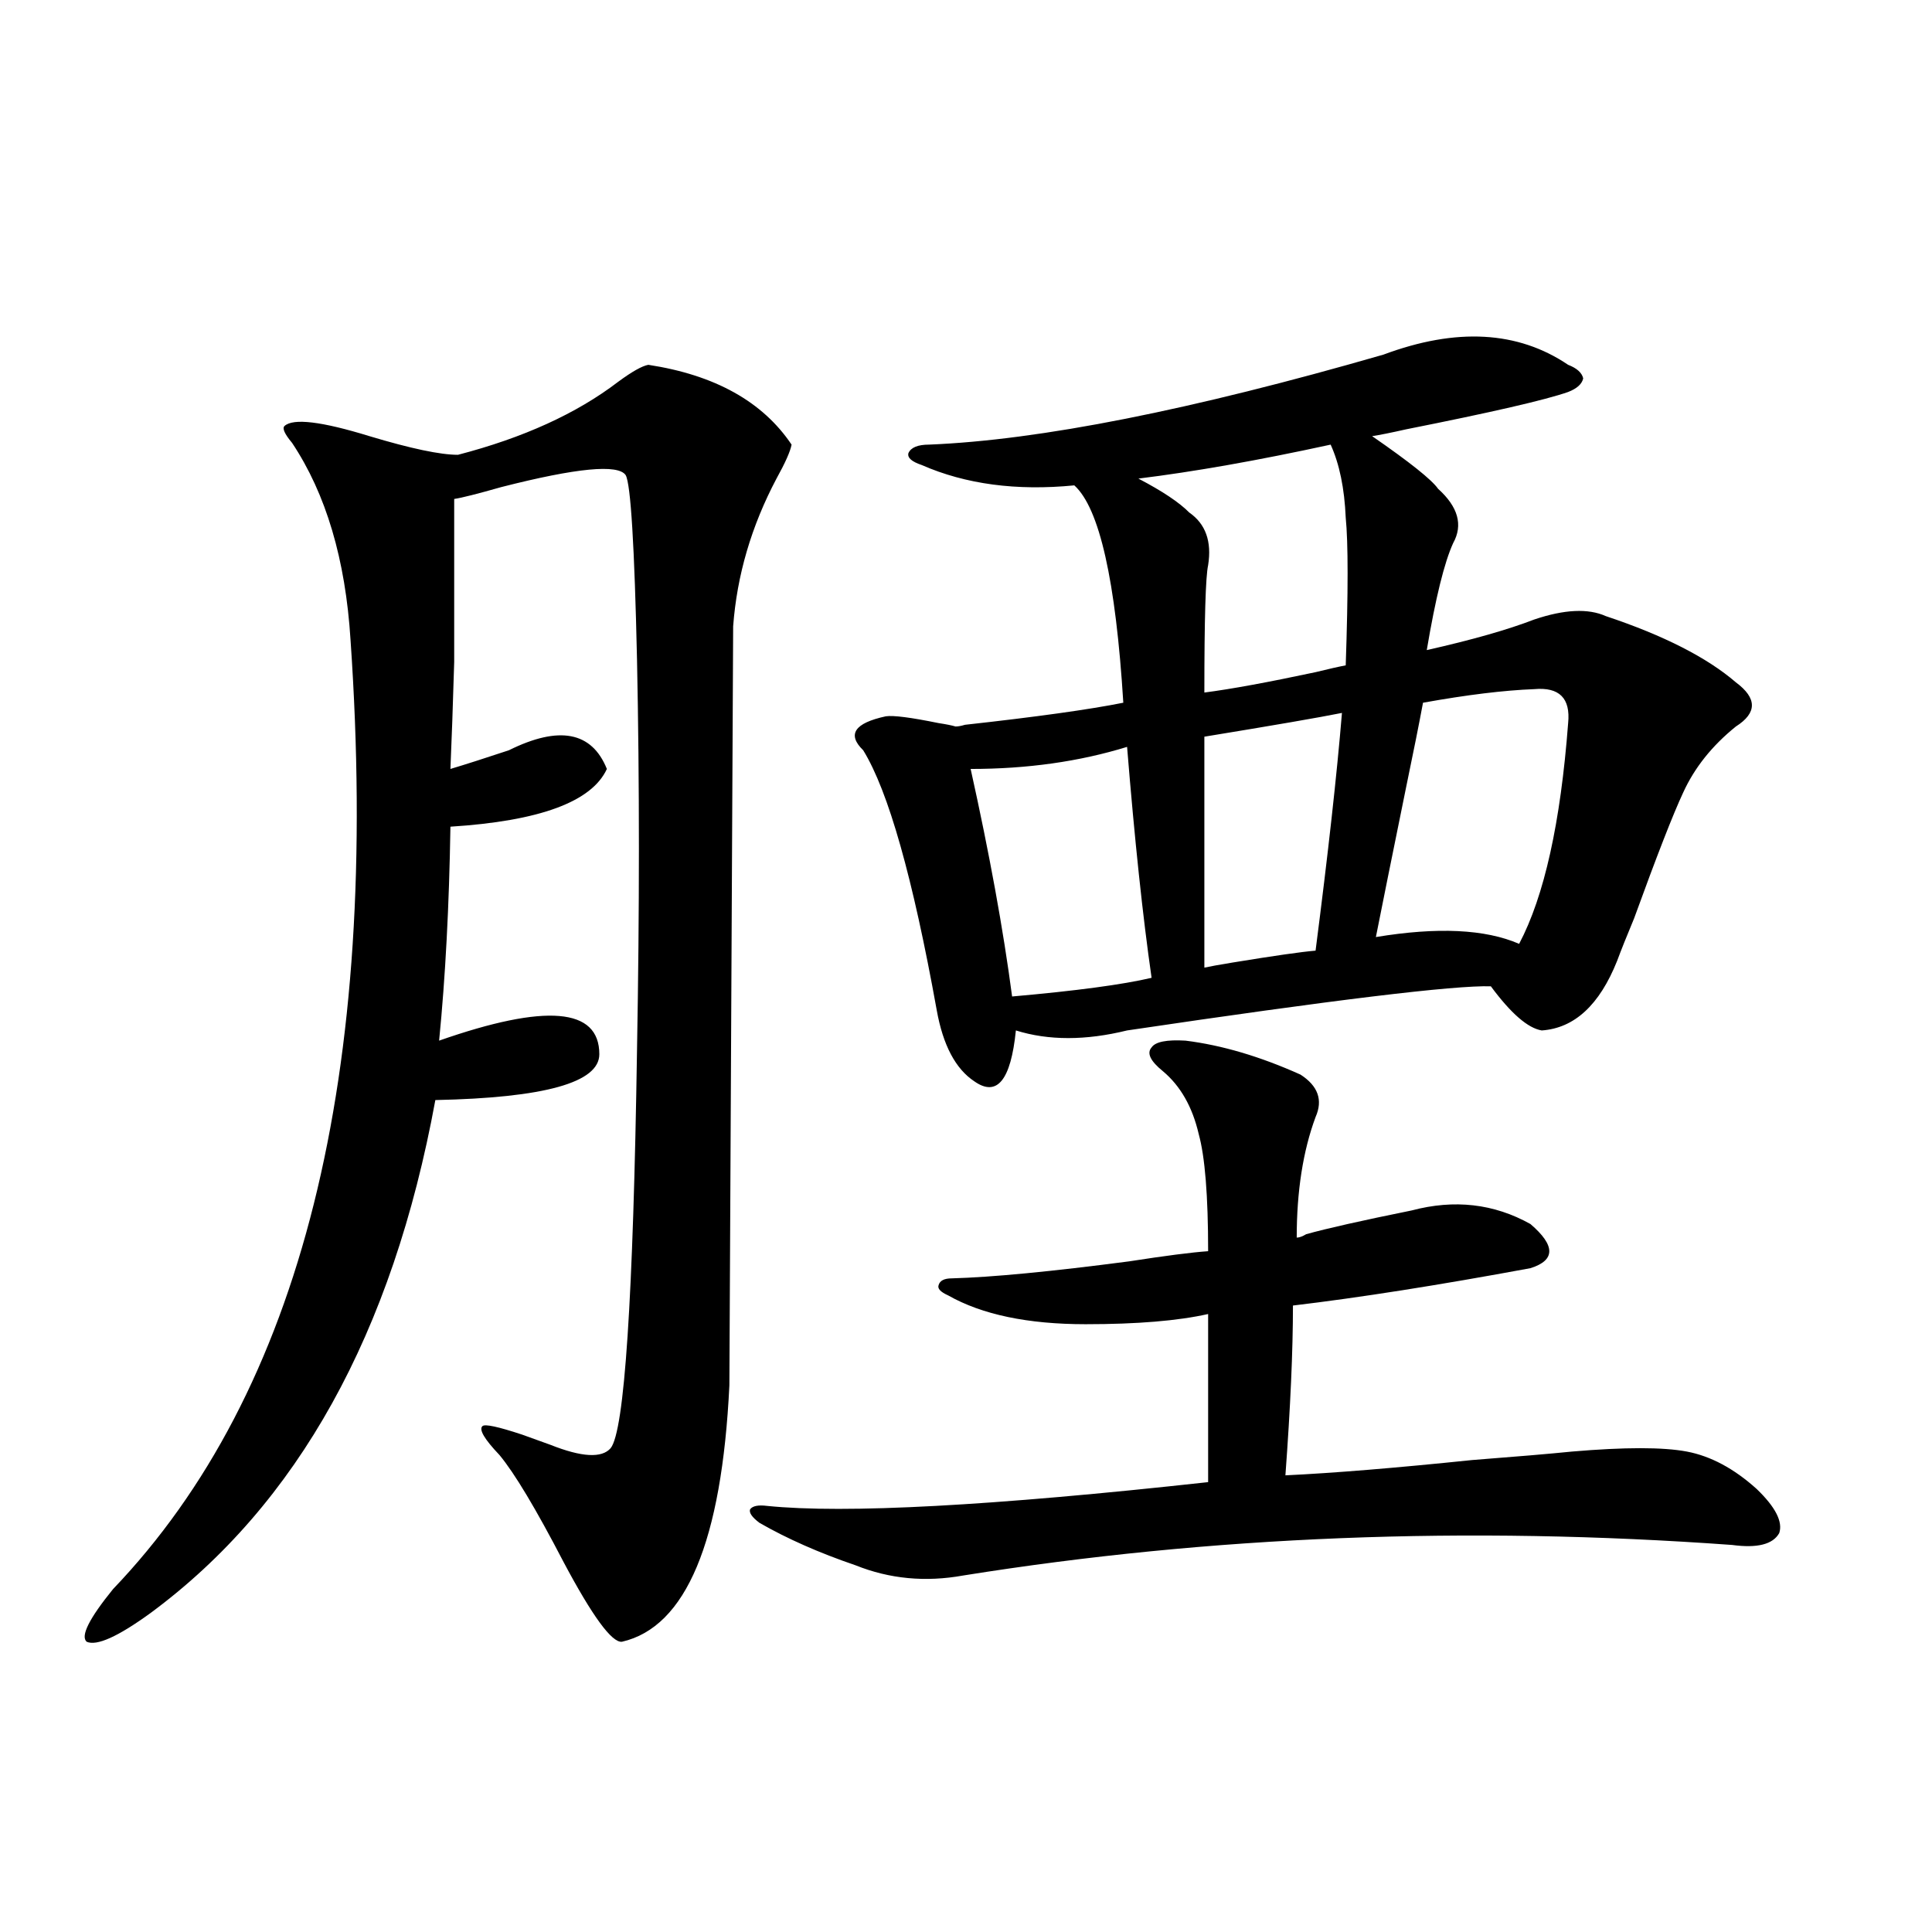
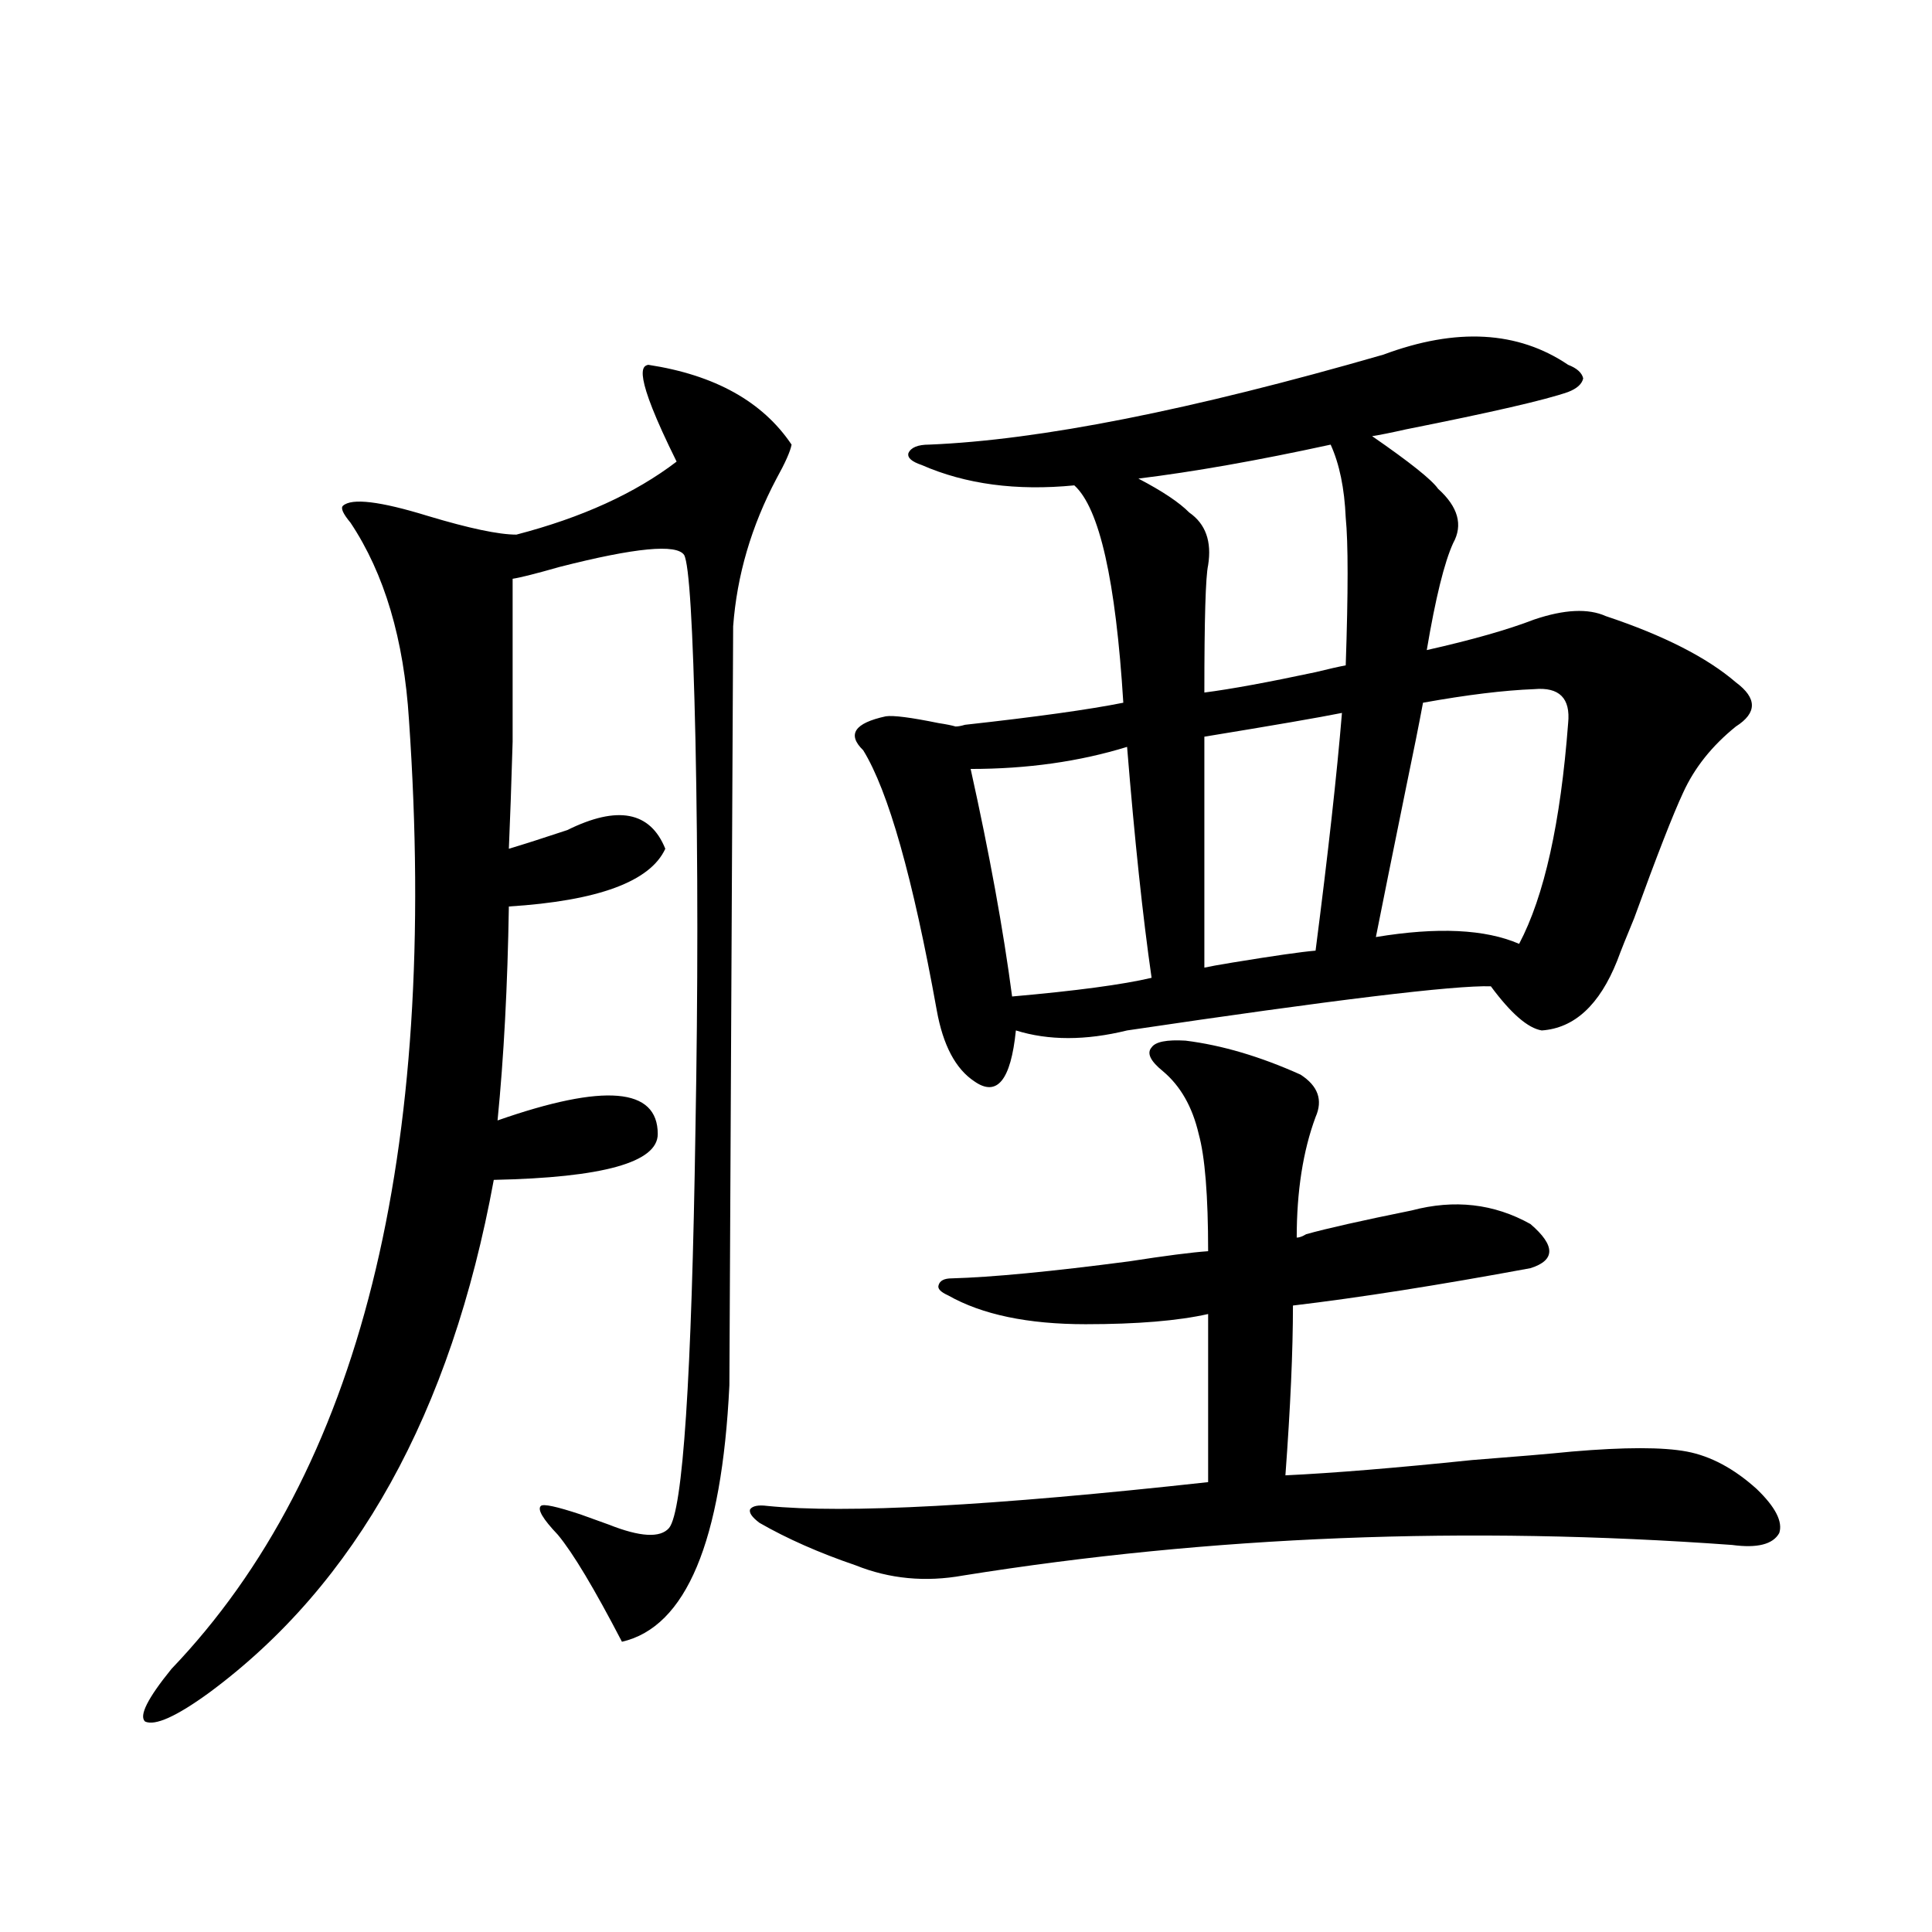
<svg xmlns="http://www.w3.org/2000/svg" version="1.1" id="图层_1" x="0px" y="0px" width="1000px" height="1000px" viewBox="0 0 1000 1000" enable-background="new 0 0 1000 1000" xml:space="preserve">
-   <path d="M335.577,188.828c34.466,5.273,59.176,19.048,74.145,41.309c-0.655,3.516-3.262,9.38-7.805,17.578  c-13.018,24.609-20.487,50.098-22.438,76.465c0,7.031-0.655,137.988-1.951,392.871c-3.902,80.859-22.438,125.093-55.608,132.715  c-5.213,0.577-15.289-13.184-30.243-41.309c-14.313-27.534-25.365-45.991-33.17-55.371c-7.805-8.198-10.731-13.184-8.78-14.941  c1.296-1.167,8.125,0.302,20.487,4.395c3.247,1.181,8.125,2.938,14.634,5.273c16.25,6.454,26.661,7.031,31.219,1.758  c7.149-8.789,11.707-77.632,13.658-206.543c1.296-71.479,1.296-138.565,0-201.27c-1.311-59.175-3.262-91.104-5.854-95.801  c-3.902-5.851-25.365-3.804-64.389,6.152c-12.362,3.516-20.487,5.575-24.389,6.152c0,36.914,0,65.039,0,84.375  c-0.656,22.274-1.311,40.731-1.951,55.371c7.804-2.335,17.88-5.562,30.243-9.668c26.006-12.882,42.926-9.668,50.73,9.668  c-7.805,17.001-34.801,26.958-80.973,29.883c-0.656,41.021-2.607,77.935-5.854,110.742c55.273-19.336,82.924-16.987,82.924,7.031  c0,14.653-28.292,22.563-84.875,23.73c-22.119,120.712-71.218,209.18-147.313,265.43c-16.92,12.305-27.972,17.276-33.17,14.941  c-3.262-2.938,1.295-12.017,13.658-27.246c97.559-101.953,138.533-265.718,122.924-491.309  c-2.607-41.597-12.683-75.586-30.243-101.953c-3.902-4.683-5.213-7.608-3.902-8.789c4.542-4.093,19.176-2.335,43.901,5.273  c21.463,6.454,36.737,9.668,45.852,9.668c33.811-8.789,61.462-21.382,82.925-37.793  C327.117,192.344,332.315,189.419,335.577,188.828z M613.619,538.633c18.856,2.349,38.688,8.212,59.511,17.578  c9.101,5.864,11.707,13.184,7.805,21.973c-6.509,17.578-9.756,38.384-9.756,62.402c1.296,0,2.927-0.577,4.878-1.758  c10.396-2.925,28.612-7.031,54.633-12.305c22.104-5.851,42.591-3.516,61.462,7.031c13.003,11.138,13.003,18.759,0,22.852  c-47.483,8.789-88.458,15.243-122.924,19.336c0,23.442-1.311,52.734-3.902,87.891c24.71-1.167,56.904-3.804,96.583-7.91  c22.759-1.758,39.999-3.214,51.706-4.395c27.316-2.335,47.148-2.335,59.511,0c12.348,2.349,24.39,8.789,36.097,19.336  c9.756,9.38,13.658,17.001,11.707,22.852c-3.262,5.864-11.387,7.91-24.39,6.152c-137.237-9.956-269.917-4.683-398.039,15.82  c-19.512,3.516-38.048,1.758-55.608-5.273c-18.871-6.44-35.456-13.761-49.755-21.973c-3.902-2.925-5.533-5.273-4.878-7.031  c1.296-1.758,4.223-2.335,8.78-1.758c40.319,4.106,116.415,0,228.287-12.305v-87.012c-15.609,3.516-36.752,5.273-63.413,5.273  c-29.923,0-53.657-4.972-71.218-14.941c-3.902-1.758-5.533-3.516-4.878-5.273c0.641-2.335,2.927-3.516,6.829-3.516  c20.808-0.577,51.371-3.516,91.705-8.789c18.856-2.925,32.515-4.683,40.975-5.273c0-28.702-1.631-48.917-4.878-60.645  c-3.262-14.063-9.436-24.897-18.536-32.52c-6.509-5.273-8.46-9.366-5.854-12.305C598.01,539.224,603.863,538.056,613.619,538.633z   M716.056,183.555c37.713-14.063,69.587-12.305,95.607,5.273c4.543,1.758,7.149,4.106,7.805,7.031  c-0.655,2.938-3.262,5.273-7.805,7.031c-11.707,4.106-39.679,10.547-83.9,19.336c-7.805,1.758-13.658,2.938-17.561,3.516  c19.512,13.485,30.884,22.563,34.146,27.246c10.396,9.38,13.003,18.759,7.805,28.125c-4.558,9.97-9.115,28.427-13.658,55.371  c23.414-5.273,41.95-10.547,55.608-15.82c15.609-5.273,27.957-5.851,37.072-1.758c29.908,9.97,52.347,21.396,67.315,34.277  c11.052,8.212,11.052,15.82,0,22.852c-12.362,9.97-21.463,21.396-27.316,34.277c-5.213,11.138-13.658,32.821-25.365,65.039  c-3.902,9.38-6.829,16.699-8.78,21.973c-9.115,22.852-22.118,34.868-39.023,36.035c-7.164-1.167-15.944-8.789-26.341-22.852  c-18.871-0.577-81.629,7.031-188.288,22.852c-21.463,5.273-40.654,5.273-57.56,0c-2.606,25.79-9.756,34.579-21.463,26.367  c-9.756-6.44-16.265-18.745-19.512-36.914c-12.362-68.555-25.045-113.379-38.048-134.473c-8.46-8.198-4.558-14.063,11.707-17.578  c3.902-0.577,13.003,0.591,27.316,3.516c3.902,0.591,6.829,1.181,8.78,1.758c1.296,0,2.927-0.288,4.878-0.879  c37.072-4.093,64.389-7.91,81.949-11.426c-3.902-63.281-12.362-100.772-25.365-112.5c-29.923,2.938-56.264-0.577-79.022-10.547  c-5.213-1.758-7.484-3.804-6.829-6.152c1.296-2.925,4.878-4.395,10.731-4.395C538.164,227.802,616.546,212.271,716.056,183.555z   M583.376,386.582c-24.725,7.622-51.706,11.426-80.974,11.426c9.756,43.945,16.905,83.208,21.463,117.773  c33.17-2.925,57.225-6.152,72.193-9.668C591.501,474.473,587.278,434.634,583.376,386.582z M688.739,230.137  c-37.728,8.212-70.897,14.063-99.51,17.578c12.348,6.454,21.128,12.305,26.341,17.578c8.445,5.864,11.707,14.941,9.756,27.246  c-1.311,5.864-1.951,27.837-1.951,65.918c13.658-1.758,32.835-5.273,57.56-10.547c7.149-1.758,12.348-2.925,15.609-3.516  c1.296-38.081,1.296-63.569,0-76.465C695.889,252.7,693.282,240.106,688.739,230.137z M694.593,369.004  c-11.707,2.349-35.456,6.454-71.218,12.305V500.84c2.592-0.577,7.47-1.456,14.634-2.637c21.463-3.516,35.762-5.562,42.926-6.152  C687.429,441.665,691.986,400.645,694.593,369.004z M794.103,356.699c-15.609,0.591-34.801,2.938-57.56,7.031  c-1.951,10.547-4.878,25.2-8.78,43.945c-7.164,35.156-12.362,60.946-15.609,77.344c31.859-5.273,56.584-4.093,74.145,3.516  c13.003-24.609,21.463-62.69,25.365-114.258C812.959,361.396,807.105,355.532,794.103,356.699z" />
+   <path d="M335.577,188.828c34.466,5.273,59.176,19.048,74.145,41.309c-0.655,3.516-3.262,9.38-7.805,17.578  c-13.018,24.609-20.487,50.098-22.438,76.465c0,7.031-0.655,137.988-1.951,392.871c-3.902,80.859-22.438,125.093-55.608,132.715  c-14.313-27.534-25.365-45.991-33.17-55.371c-7.805-8.198-10.731-13.184-8.78-14.941  c1.296-1.167,8.125,0.302,20.487,4.395c3.247,1.181,8.125,2.938,14.634,5.273c16.25,6.454,26.661,7.031,31.219,1.758  c7.149-8.789,11.707-77.632,13.658-206.543c1.296-71.479,1.296-138.565,0-201.27c-1.311-59.175-3.262-91.104-5.854-95.801  c-3.902-5.851-25.365-3.804-64.389,6.152c-12.362,3.516-20.487,5.575-24.389,6.152c0,36.914,0,65.039,0,84.375  c-0.656,22.274-1.311,40.731-1.951,55.371c7.804-2.335,17.88-5.562,30.243-9.668c26.006-12.882,42.926-9.668,50.73,9.668  c-7.805,17.001-34.801,26.958-80.973,29.883c-0.656,41.021-2.607,77.935-5.854,110.742c55.273-19.336,82.924-16.987,82.924,7.031  c0,14.653-28.292,22.563-84.875,23.73c-22.119,120.712-71.218,209.18-147.313,265.43c-16.92,12.305-27.972,17.276-33.17,14.941  c-3.262-2.938,1.295-12.017,13.658-27.246c97.559-101.953,138.533-265.718,122.924-491.309  c-2.607-41.597-12.683-75.586-30.243-101.953c-3.902-4.683-5.213-7.608-3.902-8.789c4.542-4.093,19.176-2.335,43.901,5.273  c21.463,6.454,36.737,9.668,45.852,9.668c33.811-8.789,61.462-21.382,82.925-37.793  C327.117,192.344,332.315,189.419,335.577,188.828z M613.619,538.633c18.856,2.349,38.688,8.212,59.511,17.578  c9.101,5.864,11.707,13.184,7.805,21.973c-6.509,17.578-9.756,38.384-9.756,62.402c1.296,0,2.927-0.577,4.878-1.758  c10.396-2.925,28.612-7.031,54.633-12.305c22.104-5.851,42.591-3.516,61.462,7.031c13.003,11.138,13.003,18.759,0,22.852  c-47.483,8.789-88.458,15.243-122.924,19.336c0,23.442-1.311,52.734-3.902,87.891c24.71-1.167,56.904-3.804,96.583-7.91  c22.759-1.758,39.999-3.214,51.706-4.395c27.316-2.335,47.148-2.335,59.511,0c12.348,2.349,24.39,8.789,36.097,19.336  c9.756,9.38,13.658,17.001,11.707,22.852c-3.262,5.864-11.387,7.91-24.39,6.152c-137.237-9.956-269.917-4.683-398.039,15.82  c-19.512,3.516-38.048,1.758-55.608-5.273c-18.871-6.44-35.456-13.761-49.755-21.973c-3.902-2.925-5.533-5.273-4.878-7.031  c1.296-1.758,4.223-2.335,8.78-1.758c40.319,4.106,116.415,0,228.287-12.305v-87.012c-15.609,3.516-36.752,5.273-63.413,5.273  c-29.923,0-53.657-4.972-71.218-14.941c-3.902-1.758-5.533-3.516-4.878-5.273c0.641-2.335,2.927-3.516,6.829-3.516  c20.808-0.577,51.371-3.516,91.705-8.789c18.856-2.925,32.515-4.683,40.975-5.273c0-28.702-1.631-48.917-4.878-60.645  c-3.262-14.063-9.436-24.897-18.536-32.52c-6.509-5.273-8.46-9.366-5.854-12.305C598.01,539.224,603.863,538.056,613.619,538.633z   M716.056,183.555c37.713-14.063,69.587-12.305,95.607,5.273c4.543,1.758,7.149,4.106,7.805,7.031  c-0.655,2.938-3.262,5.273-7.805,7.031c-11.707,4.106-39.679,10.547-83.9,19.336c-7.805,1.758-13.658,2.938-17.561,3.516  c19.512,13.485,30.884,22.563,34.146,27.246c10.396,9.38,13.003,18.759,7.805,28.125c-4.558,9.97-9.115,28.427-13.658,55.371  c23.414-5.273,41.95-10.547,55.608-15.82c15.609-5.273,27.957-5.851,37.072-1.758c29.908,9.97,52.347,21.396,67.315,34.277  c11.052,8.212,11.052,15.82,0,22.852c-12.362,9.97-21.463,21.396-27.316,34.277c-5.213,11.138-13.658,32.821-25.365,65.039  c-3.902,9.38-6.829,16.699-8.78,21.973c-9.115,22.852-22.118,34.868-39.023,36.035c-7.164-1.167-15.944-8.789-26.341-22.852  c-18.871-0.577-81.629,7.031-188.288,22.852c-21.463,5.273-40.654,5.273-57.56,0c-2.606,25.79-9.756,34.579-21.463,26.367  c-9.756-6.44-16.265-18.745-19.512-36.914c-12.362-68.555-25.045-113.379-38.048-134.473c-8.46-8.198-4.558-14.063,11.707-17.578  c3.902-0.577,13.003,0.591,27.316,3.516c3.902,0.591,6.829,1.181,8.78,1.758c1.296,0,2.927-0.288,4.878-0.879  c37.072-4.093,64.389-7.91,81.949-11.426c-3.902-63.281-12.362-100.772-25.365-112.5c-29.923,2.938-56.264-0.577-79.022-10.547  c-5.213-1.758-7.484-3.804-6.829-6.152c1.296-2.925,4.878-4.395,10.731-4.395C538.164,227.802,616.546,212.271,716.056,183.555z   M583.376,386.582c-24.725,7.622-51.706,11.426-80.974,11.426c9.756,43.945,16.905,83.208,21.463,117.773  c33.17-2.925,57.225-6.152,72.193-9.668C591.501,474.473,587.278,434.634,583.376,386.582z M688.739,230.137  c-37.728,8.212-70.897,14.063-99.51,17.578c12.348,6.454,21.128,12.305,26.341,17.578c8.445,5.864,11.707,14.941,9.756,27.246  c-1.311,5.864-1.951,27.837-1.951,65.918c13.658-1.758,32.835-5.273,57.56-10.547c7.149-1.758,12.348-2.925,15.609-3.516  c1.296-38.081,1.296-63.569,0-76.465C695.889,252.7,693.282,240.106,688.739,230.137z M694.593,369.004  c-11.707,2.349-35.456,6.454-71.218,12.305V500.84c2.592-0.577,7.47-1.456,14.634-2.637c21.463-3.516,35.762-5.562,42.926-6.152  C687.429,441.665,691.986,400.645,694.593,369.004z M794.103,356.699c-15.609,0.591-34.801,2.938-57.56,7.031  c-1.951,10.547-4.878,25.2-8.78,43.945c-7.164,35.156-12.362,60.946-15.609,77.344c31.859-5.273,56.584-4.093,74.145,3.516  c13.003-24.609,21.463-62.69,25.365-114.258C812.959,361.396,807.105,355.532,794.103,356.699z" />
</svg>